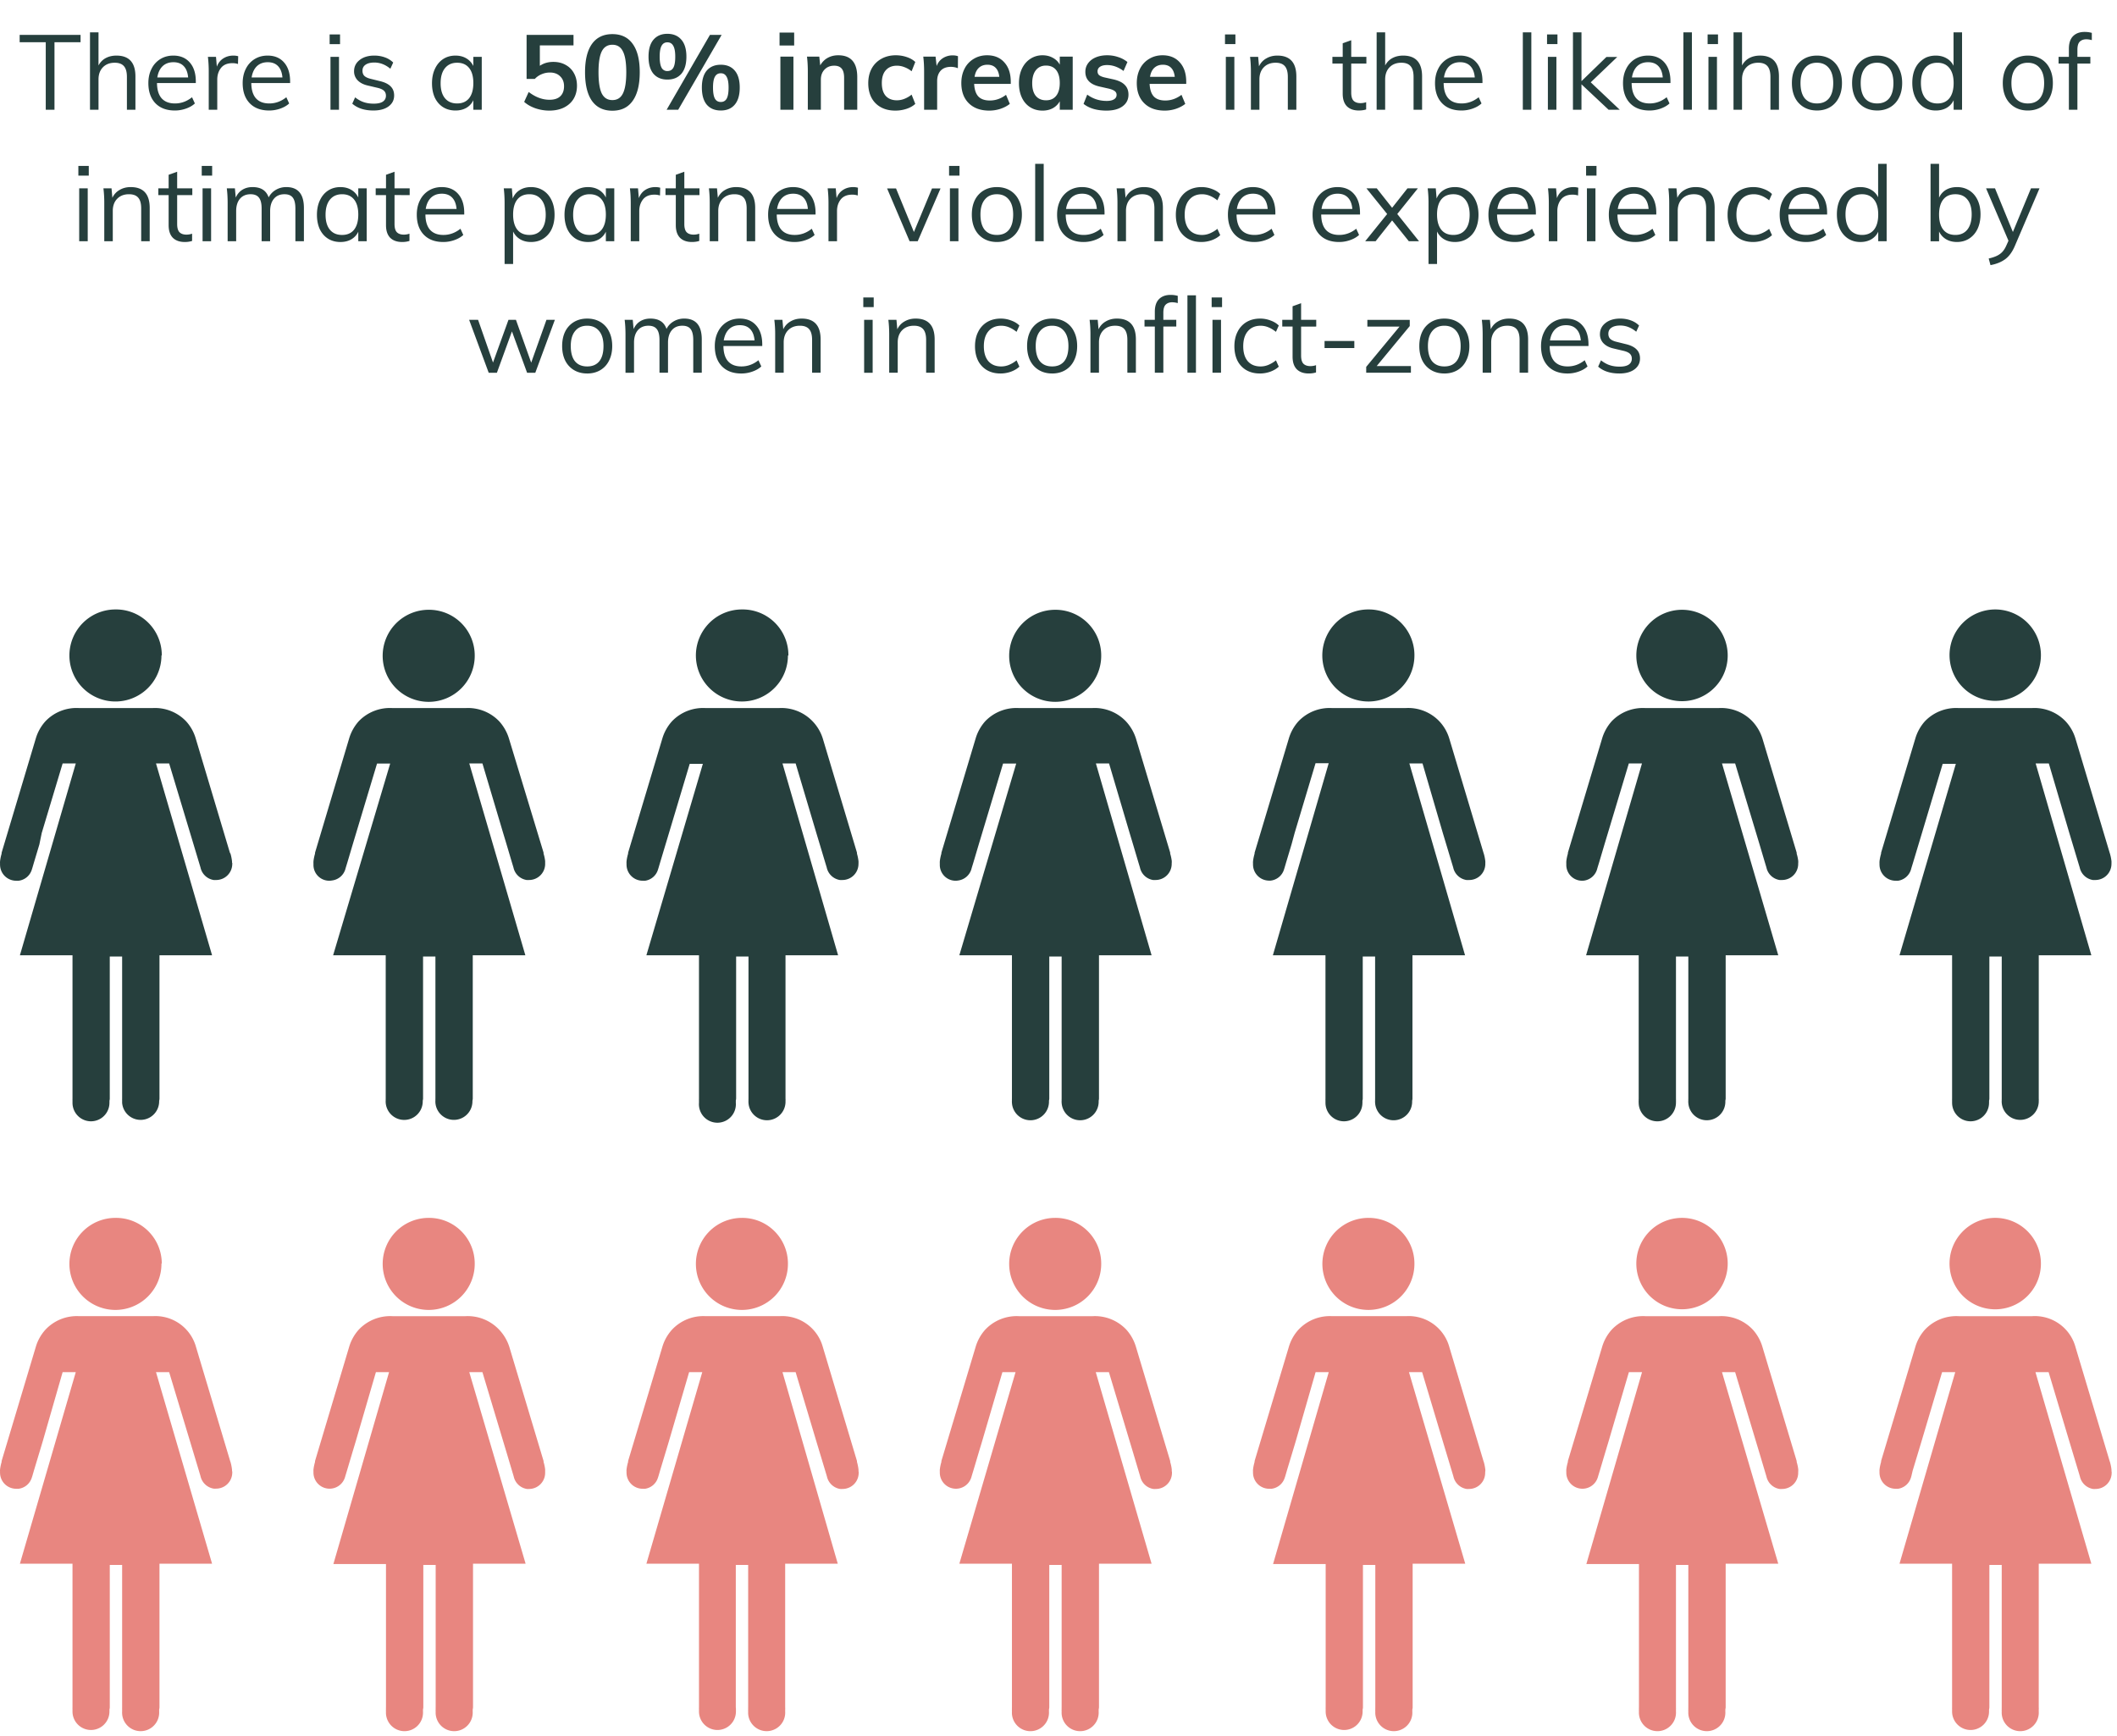
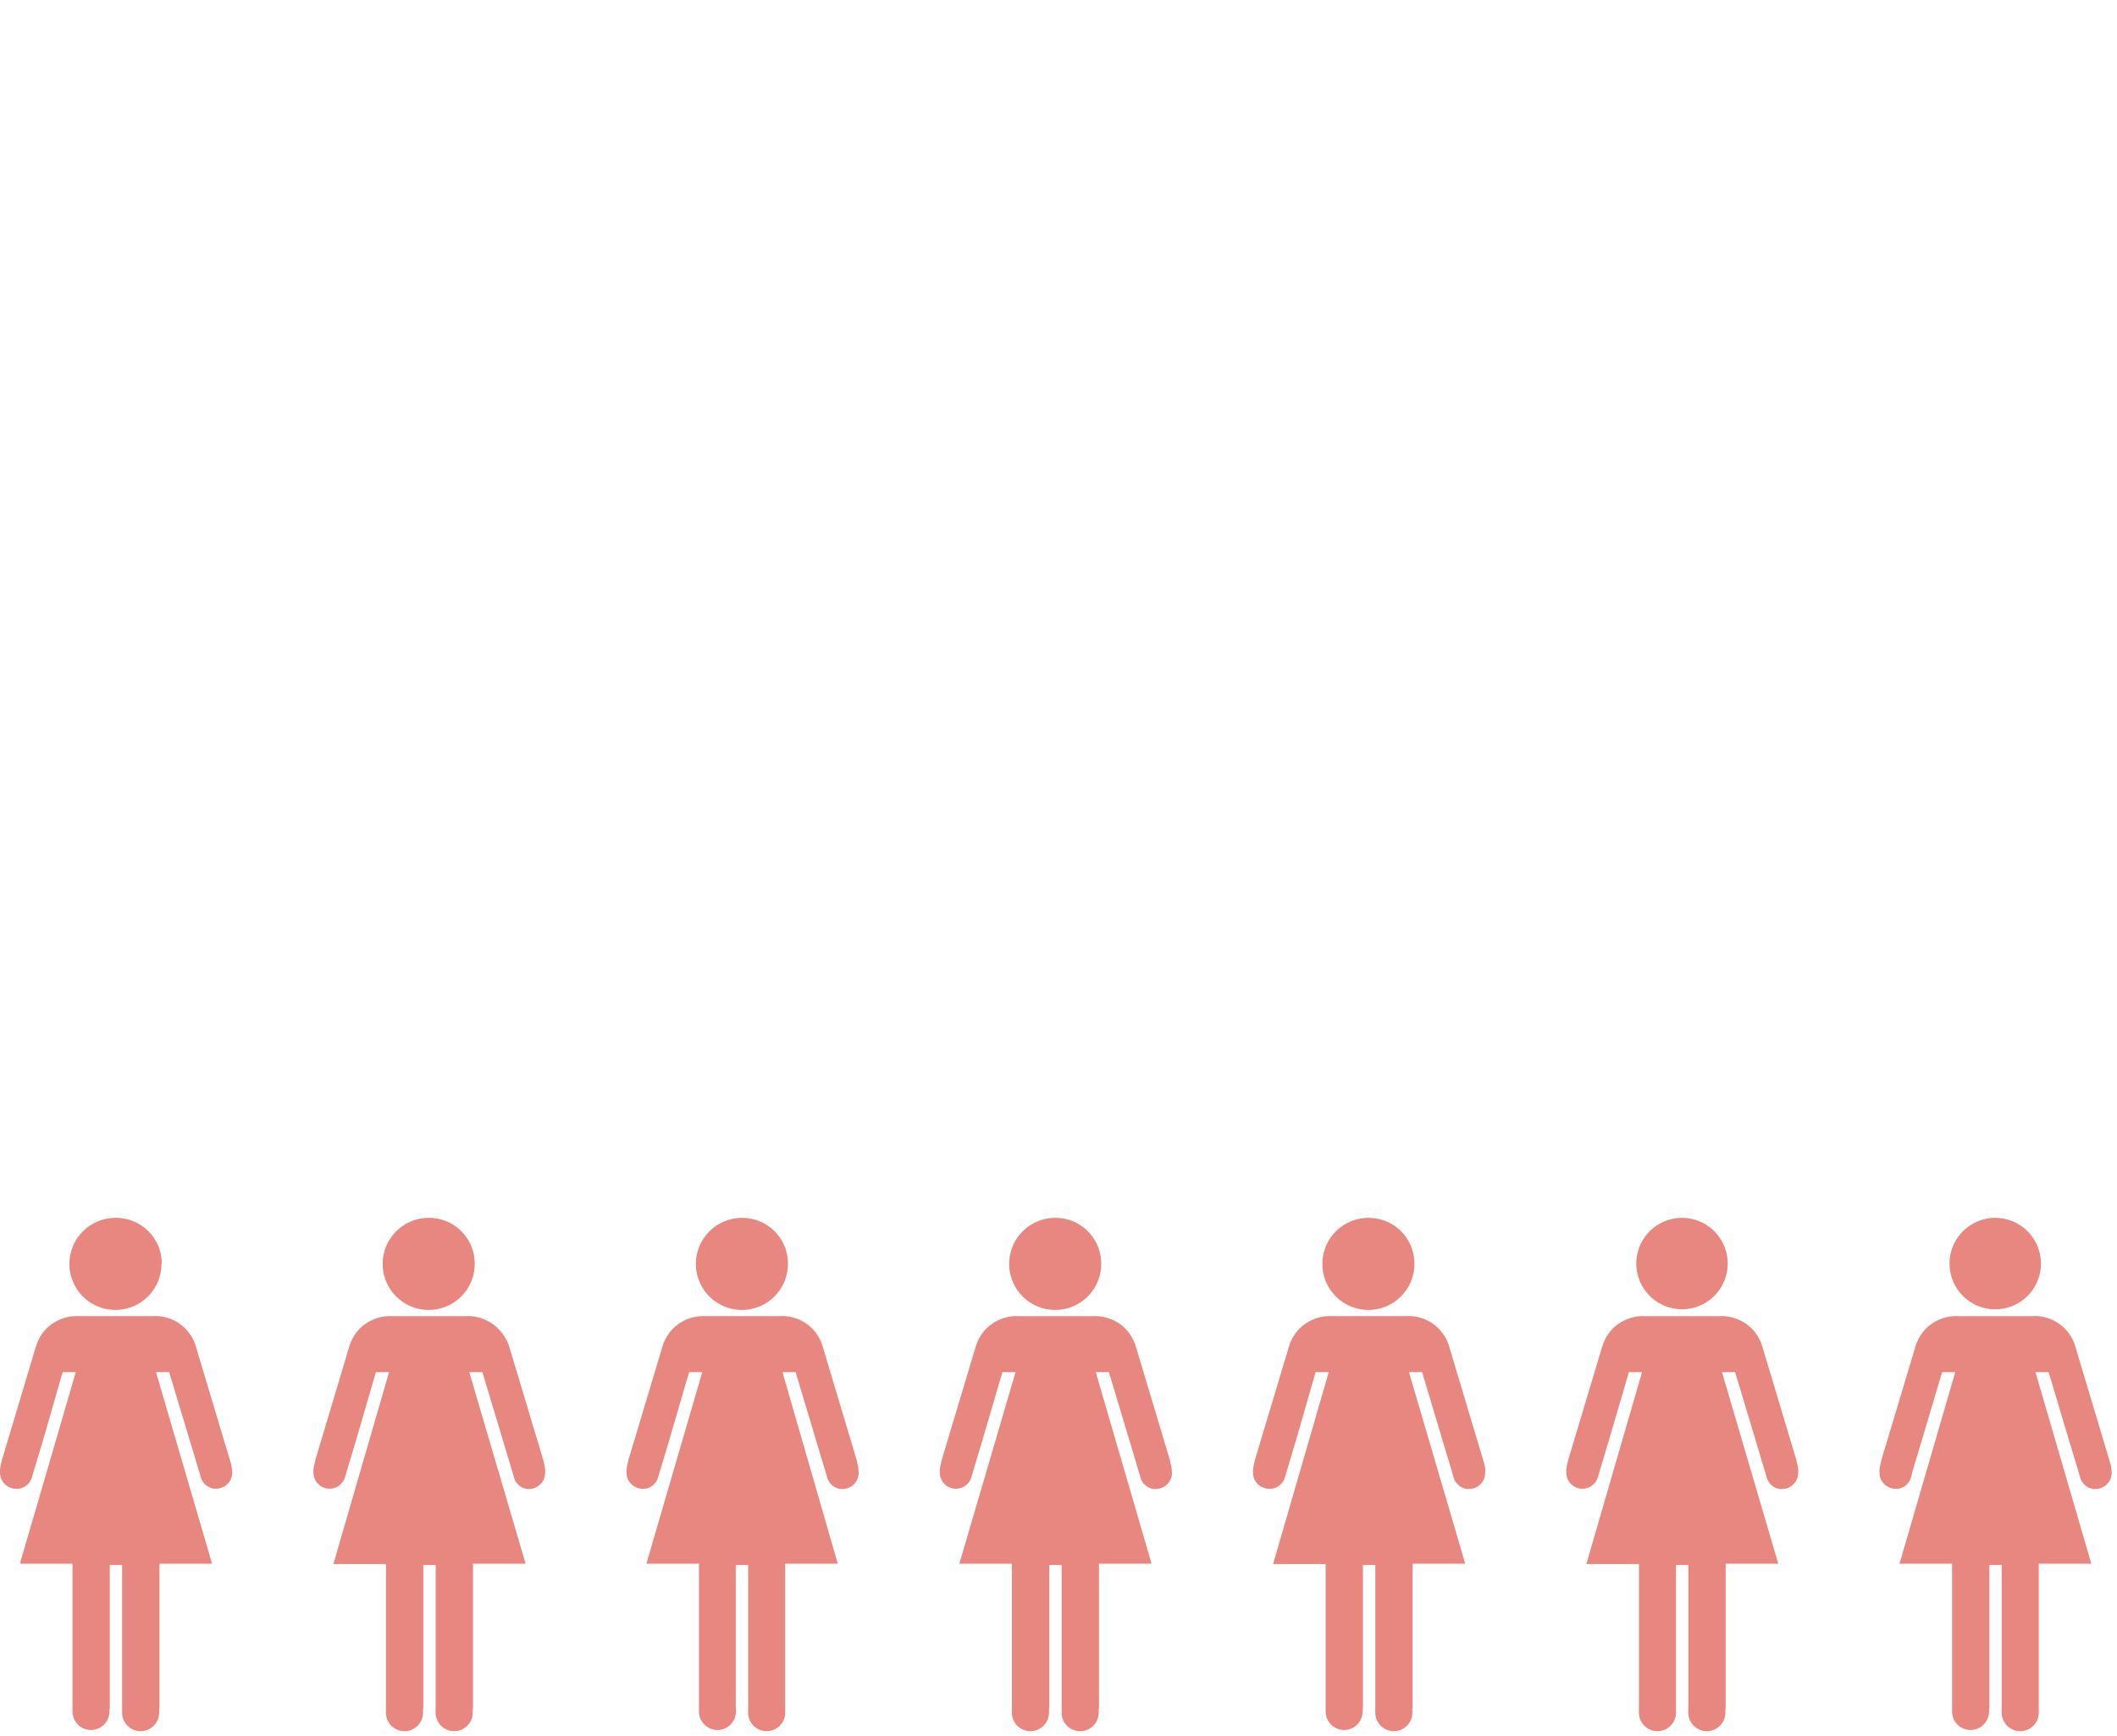
<svg xmlns="http://www.w3.org/2000/svg" width="322" height="264" fill="none" viewBox="0 0 322 264">
-   <path fill="#263F3D" d="M6.959 6.423H2.99v-1.12h9.264v1.12H8.287v10.272H6.959V6.423Zm10.744 2.032c1.931 0 2.896 1.062 2.896 3.184v5.056h-1.296v-4.992c0-.746-.149-1.29-.448-1.632-.298-.352-.768-.528-1.407-.528-.747 0-1.345.23-1.793.688-.447.459-.671 1.078-.671 1.856v4.608h-1.296V4.92h1.295v5.04c.256-.49.62-.864 1.088-1.12.48-.256 1.024-.384 1.632-.384Zm12.08 4.176h-5.904c.01 1.024.245 1.798.704 2.32.47.523 1.147.784 2.032.784.939 0 1.803-.314 2.592-.944l.432.944c-.352.331-.805.592-1.36.784a5.012 5.012 0 0 1-1.68.288c-1.259 0-2.245-.368-2.96-1.104-.715-.746-1.072-1.765-1.072-3.056 0-.821.16-1.546.48-2.176a3.57 3.57 0 0 1 1.344-1.488c.576-.352 1.232-.528 1.968-.528 1.066 0 1.904.352 2.512 1.056.608.694.912 1.654.912 2.88v.24Zm-3.408-3.168c-.672 0-1.221.203-1.648.608-.416.406-.683.976-.8 1.712h4.688c-.064-.757-.288-1.333-.672-1.728-.373-.394-.896-.592-1.568-.592Zm9.119-1.008c.267 0 .512.032.736.096l-.032 1.184a2.578 2.578 0 0 0-.848-.128c-.779 0-1.36.246-1.744.736-.373.48-.56 1.067-.56 1.76v4.592H31.75v-5.792c0-.832-.043-1.584-.128-2.256h1.232l.128 1.488c.203-.544.528-.96.976-1.248.448-.288.96-.432 1.536-.432Zm8.633 4.176h-5.904c.01 1.024.245 1.798.704 2.32.469.523 1.146.784 2.032.784.938 0 1.802-.314 2.592-.944l.432.944c-.352.331-.806.592-1.36.784a5.012 5.012 0 0 1-1.68.288c-1.26 0-2.246-.368-2.96-1.104-.715-.746-1.072-1.765-1.072-3.056 0-.821.16-1.546.48-2.176a3.57 3.57 0 0 1 1.344-1.488c.576-.352 1.232-.528 1.968-.528 1.066 0 1.904.352 2.512 1.056.608.694.912 1.654.912 2.88v.24Zm-3.408-3.168c-.672 0-1.222.203-1.648.608-.416.406-.683.976-.8 1.712h4.688c-.064-.757-.288-1.333-.672-1.728-.374-.394-.896-.592-1.568-.592Zm9.547-.816h1.296v8.048h-1.296V8.647Zm1.456-3.408v1.472h-1.584V5.24h1.584Zm5.076 11.568c-1.355 0-2.427-.346-3.216-1.04l.432-.96c.437.342.88.587 1.328.736.448.15.95.224 1.504.224.608 0 1.067-.101 1.376-.304.32-.213.48-.517.48-.912 0-.32-.107-.576-.32-.768-.213-.192-.565-.341-1.056-.448l-1.36-.32c-.672-.149-1.195-.416-1.568-.8a1.934 1.934 0 0 1-.544-1.376c0-.704.283-1.274.848-1.712.565-.448 1.312-.672 2.24-.672.565 0 1.099.091 1.6.272a3.4 3.4 0 0 1 1.264.784l-.432.944c-.757-.629-1.568-.944-2.432-.944-.576 0-1.024.112-1.344.336-.31.214-.464.518-.464.912 0 .331.096.592.288.784.203.192.523.342.96.448l1.36.336c.747.171 1.301.438 1.664.8.363.352.544.816.544 1.392 0 .694-.283 1.248-.848 1.664-.565.416-1.333.624-2.304.624Zm16.477-8.16v8.048h-1.28V15.24a2.576 2.576 0 0 1-1.072 1.168c-.469.267-1.018.4-1.648.4-.714 0-1.344-.17-1.888-.512-.533-.341-.949-.821-1.248-1.44-.287-.629-.431-1.36-.431-2.192 0-.832.149-1.562.448-2.192.298-.64.714-1.136 1.247-1.488.544-.352 1.168-.528 1.872-.528.63 0 1.18.139 1.648.416.47.278.827.667 1.073 1.168V8.647h1.28Zm-3.744 7.088c.79 0 1.398-.266 1.825-.8.426-.544.64-1.312.64-2.304 0-.992-.214-1.754-.64-2.288-.427-.533-1.035-.8-1.825-.8-.789 0-1.407.278-1.856.832-.437.544-.656 1.307-.656 2.288 0 .982.22 1.739.656 2.272.438.534 1.056.8 1.856.8Zm14.629-6.32c.715 0 1.344.155 1.888.464a3.11 3.11 0 0 1 1.264 1.28c.299.544.448 1.174.448 1.888 0 .747-.17 1.408-.512 1.984-.341.566-.832 1.008-1.472 1.328-.64.31-1.381.464-2.224.464a6.546 6.546 0 0 1-2.112-.352c-.693-.245-1.264-.57-1.712-.976l.688-1.504c1.035.79 2.09 1.184 3.168 1.184.715 0 1.259-.176 1.632-.528.384-.362.576-.874.576-1.536 0-.629-.197-1.13-.592-1.504-.384-.384-.901-.576-1.552-.576-.448 0-.87.086-1.264.256a2.9 2.9 0 0 0-1.04.72h-1.248V5.303h7.136v1.6h-5.12v3.104c.576-.394 1.259-.592 2.048-.592Zm8.986 7.424c-1.355 0-2.39-.496-3.104-1.488-.704-1.002-1.056-2.458-1.056-4.368 0-1.877.352-3.312 1.056-4.304.714-.992 1.749-1.488 3.104-1.488 1.354 0 2.384.496 3.088 1.488.714.982 1.072 2.416 1.072 4.304 0 1.899-.358 3.35-1.072 4.352-.704 1.003-1.734 1.504-3.088 1.504Zm0-1.616c.736 0 1.269-.336 1.6-1.008.341-.682.512-1.76.512-3.232 0-1.45-.171-2.506-.512-3.168-.331-.672-.864-1.008-1.6-1.008-.736 0-1.275.336-1.616 1.008-.331.662-.496 1.718-.496 3.168 0 1.472.165 2.55.496 3.232.341.672.88 1.008 1.616 1.008Zm8.361-3.12c-.896 0-1.6-.293-2.112-.88-.5-.597-.751-1.466-.751-2.608 0-1.13.25-1.989.751-2.576.513-.597 1.216-.896 2.112-.896.907 0 1.616.299 2.128.896.512.587.768 1.446.768 2.576 0 1.142-.256 2.011-.768 2.608-.512.587-1.221.88-2.128.88Zm-.112 4.592 6.592-11.392h1.776l-6.608 11.392h-1.76Zm.112-5.888c.416 0 .72-.17.912-.512.192-.341.288-.901.288-1.68 0-.757-.101-1.306-.304-1.648-.192-.352-.49-.528-.896-.528-.394 0-.688.176-.88.528-.192.342-.288.891-.288 1.648 0 .768.096 1.328.288 1.68a.946.946 0 0 0 .88.512Zm8.128 6c-.906 0-1.616-.293-2.128-.88-.501-.597-.752-1.472-.752-2.624 0-1.13.251-1.989.752-2.576.512-.586 1.222-.88 2.128-.88.907 0 1.611.294 2.112.88.512.587.768 1.451.768 2.592 0 1.142-.256 2.011-.768 2.608-.501.587-1.205.88-2.112.88Zm0-1.296c.406 0 .704-.17.896-.512.192-.352.288-.912.288-1.68 0-.757-.101-1.306-.304-1.648-.192-.352-.485-.528-.88-.528-.405 0-.704.176-.896.528-.192.342-.288.891-.288 1.648 0 .768.096 1.328.288 1.68.192.342.491.512.896.512Zm9.064-6.896h1.984v8.08h-1.984v-8.08Zm2.096-3.664V6.92h-2.224V4.951h2.224Zm6.7 3.456c1.931 0 2.896 1.11 2.896 3.328v4.96h-2v-4.864c0-.64-.122-1.104-.368-1.392-.245-.298-.624-.448-1.136-.448-.608 0-1.098.198-1.472.592-.373.384-.56.896-.56 1.536v4.576h-1.984v-5.792c0-.853-.042-1.616-.128-2.288h1.872l.144 1.328c.278-.49.651-.869 1.12-1.136.48-.266 1.019-.4 1.616-.4Zm8.681 8.416c-.843 0-1.574-.17-2.192-.512a3.488 3.488 0 0 1-1.424-1.44c-.331-.629-.496-1.365-.496-2.208 0-.842.17-1.584.512-2.224a3.724 3.724 0 0 1 1.472-1.488c.64-.362 1.376-.544 2.208-.544.576 0 1.13.091 1.664.272.544.182.976.432 1.296.752l-.56 1.408a3.74 3.74 0 0 0-1.088-.624 3.12 3.12 0 0 0-1.136-.224c-.726 0-1.291.23-1.696.688-.406.448-.608 1.099-.608 1.952 0 .854.197 1.504.592 1.952.405.448.976.672 1.712.672a3.12 3.12 0 0 0 1.136-.224 4.033 4.033 0 0 0 1.088-.64l.56 1.408c-.342.32-.784.571-1.328.752a5.38 5.38 0 0 1-1.712.272Zm8.735-8.4c.309 0 .576.043.8.128l-.016 1.824a2.785 2.785 0 0 0-1.056-.208c-.683 0-1.206.198-1.568.592-.352.395-.528.918-.528 1.568v4.368h-1.984v-5.792c0-.853-.043-1.616-.128-2.288h1.872l.16 1.424c.202-.522.522-.922.96-1.2a2.718 2.718 0 0 1 1.488-.416Zm8.829 4.336h-5.568c.043.864.256 1.504.64 1.92.395.406.976.608 1.744.608.885 0 1.707-.288 2.464-.864l.576 1.376c-.384.31-.859.56-1.424.752a5.428 5.428 0 0 1-1.696.272c-1.323 0-2.363-.373-3.12-1.12-.757-.746-1.136-1.77-1.136-3.072 0-.821.165-1.552.496-2.192a3.612 3.612 0 0 1 1.392-1.488c.597-.362 1.275-.544 2.032-.544 1.109 0 1.984.363 2.624 1.088.651.715.976 1.702.976 2.96v.304Zm-3.552-2.912c-.533 0-.971.16-1.312.48-.331.31-.544.763-.64 1.36h3.76c-.064-.608-.251-1.066-.56-1.376-.299-.309-.715-.464-1.248-.464Zm12.974-1.232v8.08h-1.968V15.4c-.246.448-.598.8-1.056 1.056-.459.246-.982.368-1.568.368-.704 0-1.328-.17-1.872-.512-.544-.341-.966-.826-1.264-1.456-.299-.629-.448-1.36-.448-2.192 0-.832.149-1.568.448-2.208.309-.65.736-1.152 1.28-1.504a3.268 3.268 0 0 1 1.856-.544c.586 0 1.109.128 1.568.384.458.246.81.592 1.056 1.04V8.615h1.968Zm-4.048 6.64c.661 0 1.173-.229 1.536-.688.362-.458.544-1.104.544-1.936 0-.853-.182-1.509-.544-1.968-.363-.458-.88-.688-1.552-.688-.662 0-1.179.24-1.552.72-.363.47-.544 1.126-.544 1.968 0 .832.181 1.472.544 1.92.373.448.896.672 1.568.672Zm9.186 1.568c-1.461 0-2.624-.341-3.488-1.024l.56-1.408c.864.64 1.851.96 2.96.96.48 0 .848-.08 1.104-.24.267-.16.4-.384.4-.672a.685.685 0 0 0-.272-.576c-.181-.149-.491-.277-.928-.384l-1.344-.304c-1.472-.32-2.208-1.072-2.208-2.256 0-.49.139-.922.416-1.296.277-.384.667-.682 1.168-.896.501-.213 1.083-.32 1.744-.32.576 0 1.131.091 1.664.272a4.271 4.271 0 0 1 1.408.752l-.592 1.36c-.811-.597-1.643-.896-2.496-.896-.459 0-.816.086-1.072.256a.803.803 0 0 0-.384.704c0 .235.075.422.224.56.16.139.427.256.8.352l1.376.304c.8.182 1.381.464 1.744.848.373.374.56.864.56 1.472 0 .747-.299 1.339-.896 1.776-.597.438-1.413.656-2.448.656Zm12.128-4.064h-5.568c.042.864.256 1.504.64 1.92.394.406.976.608 1.744.608.885 0 1.706-.288 2.464-.864l.576 1.376c-.384.31-.859.56-1.424.752a5.428 5.428 0 0 1-1.696.272c-1.323 0-2.363-.373-3.12-1.12-.758-.746-1.136-1.77-1.136-3.072 0-.821.165-1.552.496-2.192a3.6 3.6 0 0 1 1.392-1.488c.597-.362 1.274-.544 2.032-.544 1.109 0 1.984.363 2.624 1.088.65.715.976 1.702.976 2.96v.304Zm-3.552-2.912c-.534 0-.971.16-1.312.48-.331.31-.544.763-.64 1.36h3.76c-.064-.608-.251-1.066-.56-1.376-.299-.309-.715-.464-1.248-.464Zm9.577-1.2h1.296v8.048h-1.296V8.647Zm1.456-3.408v1.472h-1.584V5.24h1.584Zm6.373 3.216c1.93 0 2.896 1.062 2.896 3.184v5.056h-1.296v-4.992c0-.746-.15-1.29-.448-1.632-.299-.352-.768-.528-1.408-.528-.747 0-1.344.23-1.792.688-.448.459-.672 1.078-.672 1.856v4.608h-1.296v-5.792c0-.832-.043-1.584-.128-2.256h1.232l.128 1.44a2.618 2.618 0 0 1 1.104-1.2c.49-.288 1.05-.432 1.68-.432Zm11.243 1.216v4.4c0 .598.122 1.019.368 1.264.245.235.592.352 1.04.352.298 0 .586-.048.864-.144v1.104c-.331.107-.704.16-1.12.16-.768 0-1.371-.213-1.808-.64-.427-.437-.64-1.077-.64-1.92V9.671h-1.568V8.647h1.568V6.583l1.296-.464v2.528h2.304v1.024h-2.304Zm7.882-1.216c1.93 0 2.896 1.062 2.896 3.184v5.056h-1.296v-4.992c0-.746-.15-1.29-.448-1.632-.299-.352-.768-.528-1.408-.528-.747 0-1.344.23-1.792.688-.448.459-.672 1.078-.672 1.856v4.608h-1.296V4.92h1.296v5.04c.256-.49.618-.864 1.088-1.12.48-.256 1.024-.384 1.632-.384Zm12.079 4.176h-5.904c.011 1.024.245 1.798.704 2.32.469.523 1.147.784 2.032.784.939 0 1.803-.314 2.592-.944l.432.944c-.352.331-.805.592-1.36.784a5.012 5.012 0 0 1-1.68.288c-1.259 0-2.245-.368-2.96-1.104-.715-.746-1.072-1.765-1.072-3.056 0-.821.16-1.546.48-2.176a3.57 3.57 0 0 1 1.344-1.488c.576-.352 1.232-.528 1.968-.528 1.067 0 1.904.352 2.512 1.056.608.694.912 1.654.912 2.88v.24Zm-3.408-3.168c-.672 0-1.221.203-1.648.608-.416.406-.683.976-.8 1.712h4.688c-.064-.757-.288-1.333-.672-1.728-.373-.394-.896-.592-1.568-.592Zm9.547-4.544h1.296v11.776h-1.296V4.92Zm3.812 3.728h1.296v8.048h-1.296V8.647Zm1.456-3.408v1.472h-1.584V5.24h1.584Zm7.781 11.456-4.128-3.872v3.872h-1.296V4.92h1.296v7.424l3.792-3.68h1.648l-4.032 3.856 4.416 4.176h-1.696Zm9.406-4.064h-5.904c.01 1.024.245 1.798.704 2.32.469.523 1.146.784 2.032.784.938 0 1.802-.314 2.592-.944l.432.944c-.352.331-.806.592-1.36.784a5.012 5.012 0 0 1-1.68.288c-1.259 0-2.246-.368-2.96-1.104-.715-.746-1.072-1.765-1.072-3.056 0-.821.16-1.546.48-2.176a3.57 3.57 0 0 1 1.344-1.488c.576-.352 1.232-.528 1.968-.528 1.066 0 1.904.352 2.512 1.056.608.694.912 1.654.912 2.88v.24Zm-3.408-3.168c-.672 0-1.222.203-1.648.608-.416.406-.683.976-.8 1.712h4.688c-.064-.757-.288-1.333-.672-1.728-.374-.394-.896-.592-1.568-.592Zm5.375-4.544h1.296v11.776h-1.296V4.92Zm3.812 3.728h1.296v8.048h-1.296V8.647Zm1.456-3.408v1.472h-1.584V5.24h1.584Zm6.373 3.216c1.93 0 2.896 1.062 2.896 3.184v5.056h-1.296v-4.992c0-.746-.15-1.29-.448-1.632-.299-.352-.768-.528-1.408-.528-.747 0-1.344.23-1.792.688-.448.459-.672 1.078-.672 1.856v4.608h-1.296V4.92h1.296v5.04c.256-.49.618-.864 1.088-1.12.48-.256 1.024-.384 1.632-.384Zm8.671 8.352c-.757 0-1.424-.17-2-.512a3.484 3.484 0 0 1-1.344-1.456c-.309-.629-.464-1.365-.464-2.208 0-.842.155-1.578.464-2.208a3.49 3.49 0 0 1 1.344-1.456c.576-.341 1.243-.512 2-.512.758 0 1.424.171 2 .512a3.38 3.38 0 0 1 1.328 1.456c.32.63.48 1.366.48 2.208 0 .843-.16 1.579-.48 2.208a3.38 3.38 0 0 1-1.328 1.456c-.576.342-1.242.512-2 .512Zm0-1.072c.8 0 1.414-.261 1.84-.784.427-.533.64-1.306.64-2.32 0-.981-.218-1.738-.656-2.272-.437-.544-1.045-.816-1.824-.816-.789 0-1.402.272-1.84.816-.437.534-.656 1.291-.656 2.272 0 1.014.214 1.787.64 2.32.438.523 1.056.784 1.856.784Zm9.156 1.072c-.757 0-1.424-.17-2-.512a3.484 3.484 0 0 1-1.344-1.456c-.309-.629-.464-1.365-.464-2.208 0-.842.155-1.578.464-2.208a3.49 3.49 0 0 1 1.344-1.456c.576-.341 1.243-.512 2-.512.758 0 1.424.171 2 .512a3.38 3.38 0 0 1 1.328 1.456c.32.63.48 1.366.48 2.208 0 .843-.16 1.579-.48 2.208a3.38 3.38 0 0 1-1.328 1.456c-.576.342-1.242.512-2 .512Zm0-1.072c.8 0 1.414-.261 1.84-.784.427-.533.64-1.306.64-2.32 0-.981-.218-1.738-.656-2.272-.437-.544-1.045-.816-1.824-.816-.789 0-1.402.272-1.84.816-.437.534-.656 1.291-.656 2.272 0 1.014.214 1.787.64 2.32.438.523 1.056.784 1.856.784ZM298.432 4.92v11.776h-1.28V15.24a2.581 2.581 0 0 1-1.072 1.168c-.47.267-1.019.4-1.648.4-.704 0-1.328-.176-1.872-.528-.534-.352-.95-.842-1.248-1.472-.299-.64-.448-1.376-.448-2.208 0-.832.144-1.557.432-2.176.298-.629.72-1.114 1.264-1.456.544-.341 1.168-.512 1.872-.512.629 0 1.178.139 1.648.416.469.267.821.646 1.056 1.136V4.92h1.296Zm-3.744 10.816c.789 0 1.397-.266 1.824-.8.426-.544.64-1.312.64-2.304 0-.981-.214-1.738-.64-2.272-.427-.544-1.035-.816-1.824-.816-.79 0-1.408.267-1.856.8-.438.534-.656 1.286-.656 2.256 0 .992.218 1.766.656 2.32.448.544 1.066.816 1.856.816Zm13.749 1.072c-.757 0-1.424-.17-2-.512a3.484 3.484 0 0 1-1.344-1.456c-.309-.629-.464-1.365-.464-2.208 0-.842.155-1.578.464-2.208a3.49 3.49 0 0 1 1.344-1.456c.576-.341 1.243-.512 2-.512.758 0 1.424.171 2 .512a3.38 3.38 0 0 1 1.328 1.456c.32.63.48 1.366.48 2.208 0 .843-.16 1.579-.48 2.208a3.38 3.38 0 0 1-1.328 1.456c-.576.342-1.242.512-2 .512Zm0-1.072c.8 0 1.414-.261 1.84-.784.427-.533.64-1.306.64-2.32 0-.981-.218-1.738-.656-2.272-.437-.544-1.045-.816-1.824-.816-.789 0-1.402.272-1.84.816-.437.534-.656 1.291-.656 2.272 0 1.014.214 1.787.64 2.32.438.523 1.056.784 1.856.784Zm8.901-9.76c-.427 0-.763.123-1.008.368-.235.235-.352.646-.352 1.232v1.072h1.968v1.024h-1.968v7.024h-1.296V9.671h-1.568V8.647h1.568V7.415c0-.842.208-1.477.624-1.904.427-.437 1.019-.656 1.776-.656.373 0 .736.048 1.088.144v1.104a3.043 3.043 0 0 0-.832-.128ZM12.047 28.647h1.296v8.048h-1.296v-8.048Zm1.456-3.408v1.472h-1.584V25.24h1.584Zm6.372 3.216c1.931 0 2.896 1.062 2.896 3.184v5.056h-1.296v-4.992c0-.746-.149-1.29-.448-1.632-.298-.352-.768-.528-1.408-.528-.746 0-1.344.23-1.792.688-.448.459-.672 1.078-.672 1.856v4.608H15.86v-5.792a17.9 17.9 0 0 0-.128-2.256h1.232l.128 1.44a2.622 2.622 0 0 1 1.104-1.2c.491-.288 1.051-.432 1.68-.432Zm7.072 1.216v4.4c0 .598.122 1.019.368 1.264.245.235.592.352 1.04.352.298 0 .586-.048.864-.144v1.104a3.64 3.64 0 0 1-1.12.16c-.768 0-1.371-.213-1.808-.64-.427-.437-.64-1.077-.64-1.92v-4.576h-1.568v-1.024h1.568v-2.064l1.296-.464v2.528h2.304v1.024h-2.304Zm3.866-1.024h1.296v8.048h-1.297v-8.048Zm1.456-3.408v1.472h-1.584V25.24h1.584Zm11.284 3.216c1.781 0 2.672 1.062 2.672 3.184v5.056h-1.296v-4.992c0-.757-.133-1.306-.4-1.648-.256-.341-.677-.512-1.264-.512-.683 0-1.216.23-1.6.688-.384.459-.576 1.083-.576 1.872v4.592h-1.296v-4.992c0-.746-.133-1.29-.4-1.632-.267-.352-.693-.528-1.28-.528-.683 0-1.221.23-1.616.688-.384.459-.576 1.083-.576 1.872v4.592h-1.296v-5.792c0-.832-.043-1.584-.128-2.256h1.232l.128 1.408c.224-.512.555-.906.992-1.184.448-.277.965-.416 1.552-.416.64 0 1.163.128 1.568.384s.704.651.896 1.184c.245-.48.603-.858 1.072-1.136a3.08 3.08 0 0 1 1.616-.432Zm12.223.192v8.048h-1.28V35.24a2.583 2.583 0 0 1-1.073 1.168c-.469.267-1.018.4-1.648.4-.714 0-1.343-.17-1.887-.512-.534-.341-.95-.821-1.248-1.44-.288-.629-.432-1.36-.432-2.192 0-.832.149-1.562.448-2.192.298-.64.714-1.136 1.248-1.488.543-.352 1.167-.528 1.871-.528.63 0 1.18.139 1.648.416.47.278.827.667 1.072 1.168v-1.392h1.28Zm-3.745 7.088c.79 0 1.398-.266 1.825-.8.426-.544.64-1.312.64-2.304 0-.992-.214-1.754-.64-2.288-.427-.533-1.035-.8-1.825-.8-.789 0-1.407.278-1.855.832-.438.544-.657 1.307-.657 2.288 0 .982.22 1.739.657 2.272.437.534 1.055.8 1.855.8Zm7.978-6.064v4.4c0 .598.123 1.019.368 1.264.245.235.592.352 1.04.352.299 0 .587-.048.864-.144v1.104a3.64 3.64 0 0 1-1.12.16c-.768 0-1.37-.213-1.808-.64-.427-.437-.64-1.077-.64-1.92v-4.576h-1.568v-1.024h1.568v-2.064l1.296-.464v2.528h2.304v1.024H60.01Zm10.602 2.96h-5.904c.01 1.024.245 1.798.704 2.32.47.523 1.147.784 2.032.784.939 0 1.803-.314 2.592-.944l.432.944c-.352.331-.805.592-1.36.784a5.012 5.012 0 0 1-1.68.288c-1.259 0-2.245-.368-2.96-1.104-.715-.746-1.072-1.765-1.072-3.056 0-.821.16-1.546.48-2.176a3.57 3.57 0 0 1 1.344-1.488c.576-.352 1.232-.528 1.968-.528 1.067 0 1.904.352 2.512 1.056.608.694.912 1.654.912 2.88v.24Zm-3.408-3.168c-.672 0-1.221.203-1.648.608-.416.406-.683.976-.8 1.712h4.688c-.064-.757-.288-1.333-.672-1.728-.373-.394-.896-.592-1.568-.592Zm13.563-1.008c.704 0 1.328.176 1.872.528.544.352.965.848 1.264 1.488.299.63.448 1.36.448 2.192 0 .832-.15 1.563-.448 2.192a3.4 3.4 0 0 1-1.264 1.44c-.533.342-1.157.512-1.872.512-.63 0-1.179-.138-1.648-.416a2.688 2.688 0 0 1-1.072-1.184v4.944H76.75v-9.248c0-.832-.043-1.584-.128-2.256h1.232l.128 1.552a2.614 2.614 0 0 1 1.056-1.28c.49-.309 1.067-.464 1.728-.464Zm-.24 7.28c.79 0 1.397-.266 1.824-.8.437-.533.656-1.29.656-2.272 0-.981-.219-1.744-.656-2.288-.437-.554-1.045-.832-1.824-.832-.8 0-1.413.267-1.84.8-.427.534-.64 1.296-.64 2.288 0 .992.213 1.76.64 2.304.427.534 1.04.8 1.84.8Zm12.906-7.088v8.048h-1.28V35.24a2.581 2.581 0 0 1-1.072 1.168c-.47.267-1.019.4-1.648.4-.715 0-1.344-.17-1.888-.512-.534-.341-.95-.821-1.248-1.44-.288-.629-.432-1.36-.432-2.192 0-.832.149-1.562.448-2.192.298-.64.714-1.136 1.248-1.488.544-.352 1.168-.528 1.872-.528.629 0 1.178.139 1.648.416.469.278.826.667 1.072 1.168v-1.392h1.28Zm-3.744 7.088c.789 0 1.397-.266 1.824-.8.426-.544.64-1.312.64-2.304 0-.992-.214-1.754-.64-2.288-.427-.533-1.035-.8-1.824-.8-.79 0-1.408.278-1.856.832-.438.544-.656 1.307-.656 2.288 0 .982.218 1.739.656 2.272.437.534 1.056.8 1.856.8Zm9.993-7.28c.267 0 .512.032.736.096l-.032 1.184a2.574 2.574 0 0 0-.848-.128c-.778 0-1.36.246-1.744.736-.373.48-.56 1.067-.56 1.76v4.592h-1.296v-5.792c0-.832-.042-1.584-.127-2.256h1.231l.129 1.488c.202-.544.528-.96.975-1.248.449-.288.96-.432 1.537-.432Zm4.406 1.216v4.4c0 .598.123 1.019.368 1.264.246.235.592.352 1.04.352.299 0 .587-.048.864-.144v1.104c-.33.107-.704.16-1.12.16-.768 0-1.37-.213-1.808-.64-.426-.437-.64-1.077-.64-1.92v-4.576h-1.568v-1.024h1.568v-2.064l1.296-.464v2.528h2.304v1.024h-2.304Zm7.882-1.216c1.931 0 2.896 1.062 2.896 3.184v5.056h-1.296v-4.992c0-.746-.149-1.29-.448-1.632-.299-.352-.768-.528-1.408-.528-.747 0-1.344.23-1.792.688-.448.459-.672 1.078-.672 1.856v4.608h-1.296v-5.792c0-.832-.043-1.584-.128-2.256h1.232l.128 1.44a2.618 2.618 0 0 1 1.104-1.2c.491-.288 1.051-.432 1.68-.432Zm12.079 4.176h-5.904c.011 1.024.246 1.798.704 2.32.47.523 1.147.784 2.032.784.939 0 1.803-.314 2.592-.944l.432.944c-.352.331-.805.592-1.36.784a5.012 5.012 0 0 1-1.68.288c-1.258 0-2.245-.368-2.96-1.104-.714-.746-1.072-1.765-1.072-3.056 0-.821.16-1.546.48-2.176a3.57 3.57 0 0 1 1.344-1.488c.576-.352 1.232-.528 1.968-.528 1.067 0 1.904.352 2.512 1.056.608.694.912 1.654.912 2.88v.24Zm-3.408-3.168c-.672 0-1.221.203-1.648.608-.416.406-.682.976-.8 1.712h4.688c-.064-.757-.288-1.333-.672-1.728-.373-.394-.896-.592-1.568-.592Zm9.12-1.008c.266 0 .512.032.736.096l-.032 1.184a2.58 2.58 0 0 0-.848-.128c-.779 0-1.36.246-1.744.736-.374.48-.56 1.067-.56 1.76v4.592h-1.296v-5.792c0-.832-.043-1.584-.128-2.256h1.232l.128 1.488c.202-.544.528-.96.976-1.248.448-.288.96-.432 1.536-.432Zm13.296.208-3.472 8.032h-1.232l-3.424-8.032h1.36l2.72 6.624 2.752-6.624h1.296Zm1.428-.016h1.296v8.048h-1.296v-8.048Zm1.456-3.408v1.472h-1.584V25.24h1.584Zm5.685 11.568c-.758 0-1.424-.17-2-.512a3.484 3.484 0 0 1-1.344-1.456c-.31-.629-.464-1.365-.464-2.208 0-.842.154-1.578.464-2.208a3.49 3.49 0 0 1 1.344-1.456c.576-.341 1.242-.512 2-.512.757 0 1.424.171 2 .512a3.387 3.387 0 0 1 1.328 1.456c.32.63.48 1.366.48 2.208 0 .843-.16 1.579-.48 2.208a3.387 3.387 0 0 1-1.328 1.456c-.576.342-1.243.512-2 .512Zm0-1.072c.8 0 1.413-.261 1.84-.784.426-.533.64-1.306.64-2.32 0-.981-.219-1.738-.656-2.272-.438-.544-1.046-.816-1.824-.816-.79 0-1.403.272-1.84.816-.438.534-.656 1.291-.656 2.272 0 1.014.213 1.787.64 2.32.437.523 1.056.784 1.856.784Zm5.828-10.816h1.296v11.776h-1.296V24.92Zm10.549 7.712h-5.904c.01 1.024.245 1.798.704 2.32.469.523 1.146.784 2.032.784.938 0 1.802-.314 2.592-.944l.432.944c-.352.331-.806.592-1.36.784a5.012 5.012 0 0 1-1.68.288c-1.259 0-2.246-.368-2.96-1.104-.715-.746-1.072-1.765-1.072-3.056 0-.821.16-1.546.48-2.176a3.57 3.57 0 0 1 1.344-1.488c.576-.352 1.232-.528 1.968-.528 1.066 0 1.904.352 2.512 1.056.608.694.912 1.654.912 2.88v.24Zm-3.408-3.168c-.672 0-1.222.203-1.648.608-.416.406-.683.976-.8 1.712h4.688c-.064-.757-.288-1.333-.672-1.728-.374-.394-.896-.592-1.568-.592Zm9.391-1.008c1.93 0 2.896 1.062 2.896 3.184v5.056h-1.296v-4.992c0-.746-.15-1.29-.448-1.632-.299-.352-.768-.528-1.408-.528-.747 0-1.344.23-1.792.688-.448.459-.672 1.078-.672 1.856v4.608h-1.296v-5.792c0-.832-.043-1.584-.128-2.256h1.232l.128 1.44a2.618 2.618 0 0 1 1.104-1.2c.49-.288 1.05-.432 1.68-.432Zm8.719 8.352c-.779 0-1.461-.17-2.048-.512a3.506 3.506 0 0 1-1.344-1.44c-.309-.629-.464-1.36-.464-2.192 0-.832.16-1.562.48-2.192.32-.64.773-1.136 1.36-1.488.597-.352 1.291-.528 2.08-.528.544 0 1.067.096 1.568.288.512.182.933.438 1.264.768l-.432.96c-.405-.32-.8-.554-1.184-.704a3.074 3.074 0 0 0-1.152-.224c-.821 0-1.467.278-1.936.832-.469.544-.704 1.307-.704 2.288 0 .971.229 1.728.688 2.272.469.534 1.12.8 1.952.8a3.06 3.06 0 0 0 1.152-.224 4.653 4.653 0 0 0 1.184-.704l.432.96c-.341.32-.773.576-1.296.768a4.757 4.757 0 0 1-1.6.272Zm11.282-4.176h-5.904c.011 1.024.245 1.798.704 2.32.469.523 1.147.784 2.032.784.939 0 1.803-.314 2.592-.944l.432.944c-.352.331-.805.592-1.36.784a5.012 5.012 0 0 1-1.68.288c-1.259 0-2.245-.368-2.96-1.104-.715-.746-1.072-1.765-1.072-3.056 0-.821.16-1.546.48-2.176a3.57 3.57 0 0 1 1.344-1.488c.576-.352 1.232-.528 1.968-.528 1.067 0 1.904.352 2.512 1.056.608.694.912 1.654.912 2.88v.24Zm-3.408-3.168c-.672 0-1.221.203-1.648.608-.416.406-.683.976-.8 1.712h4.688c-.064-.757-.288-1.333-.672-1.728-.373-.394-.896-.592-1.568-.592Zm16.283 3.168h-5.904c.011 1.024.245 1.798.704 2.32.469.523 1.147.784 2.032.784.939 0 1.803-.314 2.592-.944l.432.944c-.352.331-.805.592-1.36.784a5.012 5.012 0 0 1-1.68.288c-1.259 0-2.245-.368-2.96-1.104-.715-.746-1.072-1.765-1.072-3.056 0-.821.16-1.546.48-2.176a3.57 3.57 0 0 1 1.344-1.488c.576-.352 1.232-.528 1.968-.528 1.067 0 1.904.352 2.512 1.056.608.694.912 1.654.912 2.88v.24Zm-3.408-3.168c-.672 0-1.221.203-1.648.608-.416.406-.683.976-.8 1.712h4.688c-.064-.757-.288-1.333-.672-1.728-.373-.394-.896-.592-1.568-.592Zm12.386 7.232h-1.552l-2.544-3.168-2.512 3.168h-1.584l3.344-4.144-3.152-3.904h1.568l2.336 2.96 2.336-2.96h1.584l-3.136 3.904 3.312 4.144Zm5.458-8.24c.704 0 1.328.176 1.872.528.544.352.966.848 1.264 1.488.299.63.448 1.36.448 2.192 0 .832-.149 1.563-.448 2.192a3.395 3.395 0 0 1-1.264 1.44c-.533.342-1.157.512-1.872.512-.629 0-1.178-.138-1.648-.416a2.694 2.694 0 0 1-1.072-1.184v4.944h-1.296v-9.248a17.9 17.9 0 0 0-.128-2.256h1.232l.128 1.552a2.614 2.614 0 0 1 1.056-1.28c.491-.309 1.067-.464 1.728-.464Zm-.24 7.28c.79 0 1.398-.266 1.824-.8.438-.533.656-1.29.656-2.272 0-.981-.218-1.744-.656-2.288-.437-.554-1.045-.832-1.824-.832-.8 0-1.413.267-1.84.8-.426.534-.64 1.296-.64 2.288 0 .992.214 1.76.64 2.304.427.534 1.04.8 1.84.8Zm12.554-3.104h-5.904c.011 1.024.245 1.798.704 2.32.469.523 1.147.784 2.032.784.939 0 1.803-.314 2.592-.944l.432.944c-.352.331-.805.592-1.36.784a5.012 5.012 0 0 1-1.68.288c-1.259 0-2.245-.368-2.96-1.104-.715-.746-1.072-1.765-1.072-3.056 0-.821.16-1.546.48-2.176a3.57 3.57 0 0 1 1.344-1.488c.576-.352 1.232-.528 1.968-.528 1.067 0 1.904.352 2.512 1.056.608.694.912 1.654.912 2.88v.24Zm-3.408-3.168c-.672 0-1.221.203-1.648.608-.416.406-.683.976-.8 1.712h4.688c-.064-.757-.288-1.333-.672-1.728-.373-.394-.896-.592-1.568-.592Zm9.119-1.008c.267 0 .512.032.736.096l-.032 1.184a2.577 2.577 0 0 0-.848-.128c-.779 0-1.36.246-1.744.736-.373.48-.56 1.067-.56 1.76v4.592h-1.296v-5.792c0-.832-.043-1.584-.128-2.256h1.232l.128 1.488c.203-.544.528-.96.976-1.248.448-.288.96-.432 1.536-.432Zm2.053.192h1.296v8.048h-1.296v-8.048Zm1.456-3.408v1.472h-1.584V25.24h1.584Zm9.092 7.392h-5.904c.011 1.024.246 1.798.704 2.32.47.523 1.147.784 2.032.784.939 0 1.803-.314 2.592-.944l.432.944c-.352.331-.805.592-1.36.784a5.012 5.012 0 0 1-1.68.288c-1.258 0-2.245-.368-2.96-1.104-.714-.746-1.072-1.765-1.072-3.056 0-.821.16-1.546.48-2.176a3.57 3.57 0 0 1 1.344-1.488c.576-.352 1.232-.528 1.968-.528 1.067 0 1.904.352 2.512 1.056.608.694.912 1.654.912 2.88v.24Zm-3.408-3.168c-.672 0-1.221.203-1.648.608-.416.406-.682.976-.8 1.712h4.688c-.064-.757-.288-1.333-.672-1.728-.373-.394-.896-.592-1.568-.592Zm9.392-1.008c1.93 0 2.896 1.062 2.896 3.184v5.056h-1.296v-4.992c0-.746-.15-1.29-.448-1.632-.299-.352-.768-.528-1.408-.528-.747 0-1.344.23-1.792.688-.448.459-.672 1.078-.672 1.856v4.608h-1.296v-5.792c0-.832-.043-1.584-.128-2.256h1.232l.128 1.44a2.618 2.618 0 0 1 1.104-1.2c.49-.288 1.05-.432 1.68-.432Zm8.719 8.352c-.779 0-1.461-.17-2.048-.512a3.506 3.506 0 0 1-1.344-1.44c-.309-.629-.464-1.36-.464-2.192 0-.832.16-1.562.48-2.192.32-.64.773-1.136 1.36-1.488.597-.352 1.291-.528 2.08-.528.544 0 1.067.096 1.568.288.512.182.933.438 1.264.768l-.432.96c-.405-.32-.8-.554-1.184-.704a3.074 3.074 0 0 0-1.152-.224c-.821 0-1.467.278-1.936.832-.469.544-.704 1.307-.704 2.288 0 .971.229 1.728.688 2.272.469.534 1.12.8 1.952.8a3.06 3.06 0 0 0 1.152-.224 4.653 4.653 0 0 0 1.184-.704l.432.96c-.341.32-.773.576-1.296.768a4.757 4.757 0 0 1-1.6.272Zm11.282-4.176h-5.904c.01 1.024.245 1.798.704 2.32.469.523 1.146.784 2.032.784.938 0 1.802-.314 2.592-.944l.432.944c-.352.331-.806.592-1.36.784a5.012 5.012 0 0 1-1.68.288c-1.259 0-2.246-.368-2.96-1.104-.715-.746-1.072-1.765-1.072-3.056 0-.821.16-1.546.48-2.176a3.57 3.57 0 0 1 1.344-1.488c.576-.352 1.232-.528 1.968-.528 1.066 0 1.904.352 2.512 1.056.608.694.912 1.654.912 2.88v.24Zm-3.408-3.168c-.672 0-1.222.203-1.648.608-.416.406-.683.976-.8 1.712h4.688c-.064-.757-.288-1.333-.672-1.728-.374-.394-.896-.592-1.568-.592Zm12.463-4.544v11.776h-1.28V35.24a2.581 2.581 0 0 1-1.072 1.168c-.469.267-1.019.4-1.648.4-.704 0-1.328-.176-1.872-.528-.533-.352-.949-.842-1.248-1.472-.299-.64-.448-1.376-.448-2.208 0-.832.144-1.557.432-2.176.299-.629.72-1.114 1.264-1.456.544-.341 1.168-.512 1.872-.512.629 0 1.179.139 1.648.416.469.267.821.646 1.056 1.136V24.92h1.296Zm-3.744 10.816c.789 0 1.397-.266 1.824-.8.427-.544.64-1.312.64-2.304 0-.981-.213-1.738-.64-2.272-.427-.544-1.035-.816-1.824-.816-.789 0-1.408.267-1.856.8-.437.534-.656 1.286-.656 2.256 0 .992.219 1.766.656 2.32.448.544 1.067.816 1.856.816Zm14.438-7.28c.704 0 1.328.171 1.872.512.544.342.965.827 1.264 1.456.298.619.448 1.344.448 2.176 0 .832-.15 1.568-.448 2.208-.299.63-.72 1.12-1.264 1.472-.544.352-1.168.528-1.872.528-.63 0-1.179-.138-1.648-.416a2.682 2.682 0 0 1-1.072-1.184v1.488h-1.296V24.92h1.296v5.152a2.573 2.573 0 0 1 1.056-1.2c.48-.277 1.034-.416 1.664-.416Zm-.24 7.28c.778 0 1.386-.272 1.824-.816.437-.554.656-1.328.656-2.32 0-.97-.219-1.722-.656-2.256-.427-.533-1.035-.8-1.824-.8-.8 0-1.414.267-1.84.8-.427.534-.64 1.296-.64 2.288 0 .992.213 1.76.64 2.304.426.534 1.04.8 1.84.8Zm12.796-7.088-3.76 8.784c-.395.918-.891 1.59-1.488 2.016-.598.427-1.334.72-2.208.88l-.272-1.008c.757-.17 1.328-.4 1.712-.688.394-.277.72-.709.976-1.296l.32-.72-3.408-7.968h1.36l2.72 6.64 2.752-6.64h1.296Zm-225.817 20-2.976 8.048h-1.248l-2.304-6.288-2.288 6.288h-1.248l-2.976-8.048h1.36l2.272 6.496 2.352-6.496h1.136l2.32 6.512 2.32-6.512h1.28Zm4.916 8.16c-.757 0-1.424-.17-2-.512a3.484 3.484 0 0 1-1.344-1.456c-.309-.629-.464-1.365-.464-2.208 0-.842.155-1.578.464-2.208a3.49 3.49 0 0 1 1.344-1.456c.576-.341 1.243-.512 2-.512.758 0 1.424.171 2 .512a3.383 3.383 0 0 1 1.328 1.456c.32.63.48 1.366.48 2.208 0 .843-.16 1.579-.48 2.208a3.383 3.383 0 0 1-1.328 1.456c-.576.342-1.242.512-2 .512Zm0-1.072c.8 0 1.414-.261 1.84-.784.427-.533.64-1.306.64-2.32 0-.981-.218-1.738-.656-2.272-.437-.544-1.045-.816-1.824-.816-.789 0-1.402.272-1.84.816-.437.534-.656 1.291-.656 2.272 0 1.014.214 1.787.64 2.32.438.523 1.056.784 1.856.784Zm14.757-7.28c1.781 0 2.672 1.062 2.672 3.184v5.056h-1.296v-4.992c0-.757-.134-1.306-.4-1.648-.256-.341-.678-.512-1.264-.512-.683 0-1.216.23-1.6.688-.384.459-.576 1.083-.576 1.872v4.592h-1.296v-4.992c0-.746-.134-1.29-.4-1.632-.267-.352-.694-.528-1.28-.528-.683 0-1.222.23-1.616.688-.384.459-.576 1.083-.576 1.872v4.592H95.14v-5.792c0-.832-.043-1.584-.128-2.256h1.232l.128 1.408c.224-.512.554-.906.992-1.184.448-.277.965-.416 1.552-.416.64 0 1.162.128 1.568.384.405.256.704.651.896 1.184.245-.48.602-.858 1.072-1.136a3.078 3.078 0 0 1 1.616-.432Zm11.87 4.176h-5.904c.011 1.024.245 1.798.704 2.32.469.523 1.147.784 2.032.784.939 0 1.803-.314 2.592-.944l.432.944c-.352.331-.805.592-1.36.784a5.012 5.012 0 0 1-1.68.288c-1.259 0-2.245-.368-2.96-1.104-.715-.746-1.072-1.765-1.072-3.056 0-.821.16-1.546.48-2.176a3.57 3.57 0 0 1 1.344-1.488c.576-.352 1.232-.528 1.968-.528 1.067 0 1.904.352 2.512 1.056.608.694.912 1.654.912 2.88v.24Zm-3.408-3.168c-.672 0-1.221.203-1.648.608-.416.406-.683.976-.8 1.712h4.688c-.064-.757-.288-1.333-.672-1.728-.373-.394-.896-.592-1.568-.592Zm9.391-1.008c1.931 0 2.896 1.062 2.896 3.184v5.056h-1.296v-4.992c0-.746-.149-1.29-.448-1.632-.298-.352-.768-.528-1.408-.528-.746 0-1.344.23-1.792.688-.448.459-.672 1.078-.672 1.856v4.608h-1.296v-5.792a17.9 17.9 0 0 0-.128-2.256h1.232l.128 1.44a2.628 2.628 0 0 1 1.104-1.2c.491-.288 1.051-.432 1.68-.432Zm9.515.192h1.296v8.048h-1.296v-8.048Zm1.456-3.408v1.472h-1.584V45.24h1.584Zm6.373 3.216c1.931 0 2.896 1.062 2.896 3.184v5.056h-1.296v-4.992c0-.746-.149-1.29-.448-1.632-.299-.352-.768-.528-1.408-.528-.747 0-1.344.23-1.792.688-.448.459-.672 1.078-.672 1.856v4.608h-1.296v-5.792c0-.832-.043-1.584-.128-2.256h1.232l.128 1.44a2.618 2.618 0 0 1 1.104-1.2c.491-.288 1.051-.432 1.68-.432Zm12.891 8.352c-.778 0-1.461-.17-2.048-.512a3.506 3.506 0 0 1-1.344-1.44c-.309-.629-.464-1.36-.464-2.192 0-.832.16-1.562.48-2.192a3.54 3.54 0 0 1 1.36-1.488c.598-.352 1.291-.528 2.08-.528.544 0 1.067.096 1.568.288.512.182.934.438 1.264.768l-.432.96c-.405-.32-.8-.554-1.184-.704a3.074 3.074 0 0 0-1.152-.224c-.821 0-1.466.278-1.936.832-.469.544-.704 1.307-.704 2.288 0 .971.23 1.728.688 2.272.47.534 1.12.8 1.952.8a3.06 3.06 0 0 0 1.152-.224 4.653 4.653 0 0 0 1.184-.704l.432.96c-.341.32-.773.576-1.296.768a4.757 4.757 0 0 1-1.6.272Zm7.874 0c-.757 0-1.424-.17-2-.512a3.484 3.484 0 0 1-1.344-1.456c-.309-.629-.464-1.365-.464-2.208 0-.842.155-1.578.464-2.208a3.49 3.49 0 0 1 1.344-1.456c.576-.341 1.243-.512 2-.512.757 0 1.424.171 2 .512a3.38 3.38 0 0 1 1.328 1.456c.32.63.48 1.366.48 2.208 0 .843-.16 1.579-.48 2.208a3.38 3.38 0 0 1-1.328 1.456c-.576.342-1.243.512-2 .512Zm0-1.072c.8 0 1.413-.261 1.84-.784.427-.533.64-1.306.64-2.32 0-.981-.219-1.738-.656-2.272-.437-.544-1.045-.816-1.824-.816-.789 0-1.403.272-1.84.816-.437.534-.656 1.291-.656 2.272 0 1.014.213 1.787.64 2.32.437.523 1.056.784 1.856.784Zm9.844-7.28c1.931 0 2.896 1.062 2.896 3.184v5.056h-1.296v-4.992c0-.746-.149-1.29-.448-1.632-.298-.352-.768-.528-1.408-.528-.746 0-1.344.23-1.792.688-.448.459-.672 1.078-.672 1.856v4.608h-1.296v-5.792a17.9 17.9 0 0 0-.128-2.256h1.232l.128 1.44a2.628 2.628 0 0 1 1.104-1.2c.491-.288 1.051-.432 1.68-.432Zm8.432-2.48c-.427 0-.763.123-1.008.368-.235.235-.352.646-.352 1.232v1.072h1.968v1.024h-1.968v7.024h-1.296v-7.024h-1.568v-1.024h1.568v-1.232c0-.842.208-1.477.624-1.904.426-.437 1.018-.656 1.776-.656.373 0 .736.048 1.088.144v1.104a3.044 3.044 0 0 0-.832-.128Zm2.304-1.056h1.296v11.776h-1.296V44.92Zm3.811 3.728h1.296v8.048h-1.296v-8.048Zm1.456-3.408v1.472h-1.584V45.24h1.584Zm5.732 11.568c-.778 0-1.461-.17-2.048-.512a3.506 3.506 0 0 1-1.344-1.44c-.309-.629-.464-1.36-.464-2.192 0-.832.16-1.562.48-2.192a3.54 3.54 0 0 1 1.36-1.488c.598-.352 1.291-.528 2.08-.528.544 0 1.067.096 1.568.288.512.182.934.438 1.264.768l-.432.96c-.405-.32-.8-.554-1.184-.704a3.074 3.074 0 0 0-1.152-.224c-.821 0-1.466.278-1.936.832-.469.544-.704 1.307-.704 2.288 0 .971.23 1.728.688 2.272.47.534 1.12.8 1.952.8a3.06 3.06 0 0 0 1.152-.224 4.653 4.653 0 0 0 1.184-.704l.432.96c-.341.32-.773.576-1.296.768a4.757 4.757 0 0 1-1.6.272Zm6.29-7.136v4.4c0 .598.122 1.019.368 1.264.245.235.592.352 1.04.352.298 0 .586-.048.864-.144v1.104c-.331.107-.704.16-1.12.16-.768 0-1.371-.213-1.808-.64-.427-.437-.64-1.077-.64-1.92v-4.576h-1.568v-1.024h1.568v-2.064l1.296-.464v2.528h2.304v1.024H197.9Zm3.567 2.192h4.528v1.072h-4.528v-1.072Zm13.135 3.808v1.024h-6.8V55.8l5.072-6.128h-4.896v-1.024h6.448v.944l-5.024 6.08h5.2Zm5.085 1.136c-.757 0-1.424-.17-2-.512a3.484 3.484 0 0 1-1.344-1.456c-.309-.629-.464-1.365-.464-2.208 0-.842.155-1.578.464-2.208a3.49 3.49 0 0 1 1.344-1.456c.576-.341 1.243-.512 2-.512.758 0 1.424.171 2 .512a3.38 3.38 0 0 1 1.328 1.456c.32.63.48 1.366.48 2.208 0 .843-.16 1.579-.48 2.208a3.38 3.38 0 0 1-1.328 1.456c-.576.342-1.242.512-2 .512Zm0-1.072c.8 0 1.414-.261 1.84-.784.427-.533.64-1.306.64-2.32 0-.981-.218-1.738-.656-2.272-.437-.544-1.045-.816-1.824-.816-.789 0-1.402.272-1.84.816-.437.534-.656 1.291-.656 2.272 0 1.014.214 1.787.64 2.32.438.523 1.056.784 1.856.784Zm9.845-7.28c1.93 0 2.896 1.062 2.896 3.184v5.056h-1.296v-4.992c0-.746-.15-1.29-.448-1.632-.299-.352-.768-.528-1.408-.528-.747 0-1.344.23-1.792.688-.448.459-.672 1.078-.672 1.856v4.608h-1.296v-5.792c0-.832-.043-1.584-.128-2.256h1.232l.128 1.44a2.618 2.618 0 0 1 1.104-1.2c.49-.288 1.05-.432 1.68-.432Zm12.079 4.176h-5.904c.011 1.024.245 1.798.704 2.32.469.523 1.147.784 2.032.784.939 0 1.803-.314 2.592-.944l.432.944c-.352.331-.805.592-1.36.784a5.012 5.012 0 0 1-1.68.288c-1.259 0-2.245-.368-2.96-1.104-.715-.746-1.072-1.765-1.072-3.056 0-.821.16-1.546.48-2.176a3.57 3.57 0 0 1 1.344-1.488c.576-.352 1.232-.528 1.968-.528 1.067 0 1.904.352 2.512 1.056.608.694.912 1.654.912 2.88v.24Zm-3.408-3.168c-.672 0-1.221.203-1.648.608-.416.406-.683.976-.8 1.712h4.688c-.064-.757-.288-1.333-.672-1.728-.373-.394-.896-.592-1.568-.592Zm8.095 7.344c-1.355 0-2.427-.346-3.216-1.04l.432-.96c.437.342.88.587 1.328.736.448.15.949.224 1.504.224.608 0 1.067-.101 1.376-.304.32-.213.48-.517.48-.912 0-.32-.107-.576-.32-.768-.213-.192-.565-.341-1.056-.448l-1.36-.32c-.672-.149-1.195-.416-1.568-.8a1.933 1.933 0 0 1-.544-1.376c0-.704.283-1.274.848-1.712.565-.448 1.312-.672 2.24-.672.565 0 1.099.091 1.6.272a3.4 3.4 0 0 1 1.264.784l-.432.944c-.757-.629-1.568-.944-2.432-.944-.576 0-1.024.112-1.344.336-.309.214-.464.518-.464.912 0 .331.096.592.288.784.203.192.523.342.96.448l1.36.336c.747.171 1.301.438 1.664.8.363.352.544.816.544 1.392 0 .694-.283 1.248-.848 1.664-.565.416-1.333.624-2.304.624ZM24.558 99.695a7.002 7.002 0 0 1-8.384 6.862 6.999 6.999 0 0 1-2.469-12.706 7 7 0 0 1 3.903-1.156 6.95 6.95 0 0 1 7 7m10.679 31.591a1.71 1.71 0 0 0 0-.32 7.064 7.064 0 0 0-.23-1.13l-.09-.14-5.19-17.35a6.63 6.63 0 0 0-1.48-2.65 6.535 6.535 0 0 0-5.12-2h-11.13a6.522 6.522 0 0 0-5.13 2 6.77 6.77 0 0 0-1.48 2.65l-5.19 17.35v.14a6.753 6.753 0 0 0-.24 1.17v.05a1.33 1.33 0 0 0 0 .28 1 1 0 0 0 0 .17 2.448 2.448 0 0 0 2.45 2.45c.127.01.254.01.38 0a2.409 2.409 0 0 0 2-1.68l.08-.25.25-.85.82-2.73.36-1.75 3.18-10.58h2l-8.5 29.18h8v21.82c-.005.08-.005.16 0 .24v.38a2.809 2.809 0 0 0 5.62 0 3.024 3.024 0 0 0 0-.31c.028-.101.045-.205.05-.31v-21.63h1.88v21.63c-.005.08-.005.16 0 .24v.38a2.82 2.82 0 0 0 5.63-.3 1.58 1.58 0 0 0 .05-.32v-21.82h8l-8.53-29.18h2l3.19 10.58.5 1.66.82 2.73.26.86a2.449 2.449 0 0 0 2 1.9c.127.01.254.01.38 0a2.448 2.448 0 0 0 2.45-2.45 1.237 1.237 0 0 0 0-.2l-.04.09Zm36.92-31.59a7.001 7.001 0 1 1-7-6.95 6.948 6.948 0 0 1 7 7m10.711 31.539v-.32a6.237 6.237 0 0 0-.24-1.13v-.15l-5.26-17.34a6.887 6.887 0 0 0-1.5-2.65 6.555 6.555 0 0 0-5.09-2h-11.14a6.568 6.568 0 0 0-5.12 2 6.885 6.885 0 0 0-1.47 2.65l-5.18 17.35v.14a6.796 6.796 0 0 0-.24 1.17v.05a2.668 2.668 0 0 0 0 .28v.17a2.398 2.398 0 0 0 2.84 2.41 2.422 2.422 0 0 0 2-1.68l.07-.25.26-.85.81-2.73.5-1.66 3.19-10.61h2l-8.68 29.16h8v21.82c-.006.08-.006.16 0 .24a2.46 2.46 0 0 0 0 .38 2.82 2.82 0 0 0 5.63-.31 2.49 2.49 0 0 0 .05-.31v-21.63h1.88v21.63c-.006.08-.006.16 0 .24a2.34 2.34 0 0 0 0 .38 2.82 2.82 0 0 0 5.63-.3 3.01 3.01 0 0 0 .05-.32v-21.82h8l-8.53-29.18h2l3.15 10.58.5 1.66.81 2.73.26.86a2.439 2.439 0 0 0 2 1.9c.126.011.253.011.38 0a2.45 2.45 0 0 0 2.44-2.36v-.2Zm36.929-31.589a6.996 6.996 0 0 1-4.337 6.473 7 7 0 1 1-2.593-13.473 6.949 6.949 0 0 1 7 7m10.66 31.59a1.71 1.71 0 0 0 0-.32 6.924 6.924 0 0 0-.23-1.13v-.15l-5.19-17.33a6.618 6.618 0 0 0-1.57-2.66 6.545 6.545 0 0 0-5.12-2h-11.13a6.531 6.531 0 0 0-5.12 2 6.785 6.785 0 0 0-1.48 2.65l-5.2 17.35v.14a6.776 6.776 0 0 0-.24 1.17v.05a1.31 1.31 0 0 0 0 .28 1.005 1.005 0 0 0 0 .17 2.452 2.452 0 0 0 2.45 2.45c.127.01.254.01.38 0a2.404 2.404 0 0 0 1.95-1.68l.08-.25.25-.85.82-2.73.5-1.66 3.18-10.61h2l-8.59 29.12h8v21.82c-.005.08-.005.16 0 .24v.38a2.819 2.819 0 0 0 .747 2.133 2.818 2.818 0 0 0 2.075.893 2.812 2.812 0 0 0 2.778-3.066 2.672 2.672 0 0 0 0-.31c.028-.101.045-.205.05-.31v-21.59h1.88v21.63c-.005.08-.005.16 0 .24a2.41 2.41 0 0 0 0 .38 2.818 2.818 0 0 0 2.815 2.652 2.82 2.82 0 0 0 2.815-2.952 1.556 1.556 0 0 0 0-.32v-21.82h8l-8.46-29.18h2l3.15 10.58.5 1.66.82 2.73.26.86a2.449 2.449 0 0 0 2 1.9c.127.01.254.01.38 0 .65 0 1.273-.258 1.733-.717.459-.46.717-1.083.717-1.733a1.113 1.113 0 0 0 0-.2v.09Zm36.92-31.59a7 7 0 1 1-7-6.95 6.949 6.949 0 0 1 7 7m10.731 31.539v-.32a6.332 6.332 0 0 0-.24-1.13v-.15l-5.2-17.33a6.9 6.9 0 0 0-1.55-2.66 6.57 6.57 0 0 0-5.12-2h-11.14a6.565 6.565 0 0 0-5.12 2 6.87 6.87 0 0 0-1.47 2.65l-5.2 17.35v.14a6.693 6.693 0 0 0-.24 1.17v.05a2.615 2.615 0 0 0 0 .28v.17c-.008.357.064.711.211 1.036a2.39 2.39 0 0 0 1.572 1.335c.345.091.706.105 1.057.039a2.428 2.428 0 0 0 1.95-1.68l.07-.25.26-.85.81-2.73.5-1.66 3.19-10.61h2l-8.65 29.16h8v21.82c-.006.08-.006.16 0 .24a2.41 2.41 0 0 0 0 .38 2.817 2.817 0 0 0 2.815 2.653 2.82 2.82 0 0 0 2.815-2.963c.023-.102.039-.205.05-.31v-21.63h1.88v21.63c-.006.08-.006.16 0 .24a2.192 2.192 0 0 0 0 .38 2.817 2.817 0 0 0 2.815 2.653 2.82 2.82 0 0 0 2.815-2.953c.022-.105.039-.212.05-.32v-21.82h8l-8.47-29.18h2l3.13 10.58.5 1.66.81 2.73.26.86a2.432 2.432 0 0 0 2 1.9c.126.011.253.011.38 0a2.453 2.453 0 0 0 2.45-2.45v-.2l.01.09Zm36.909-31.59a6.997 6.997 0 0 1-8.384 6.862 6.999 6.999 0 0 1 1.434-13.862 6.947 6.947 0 0 1 6.436 4.326c.346.849.521 1.758.514 2.674Zm10.78 31.591a1.71 1.71 0 0 0 0-.32 6.924 6.924 0 0 0-.23-1.13l-.05-.15-5.19-17.33a6.62 6.62 0 0 0-1.53-2.66 6.534 6.534 0 0 0-5.16-2h-11.13a6.547 6.547 0 0 0-2.78.435 6.551 6.551 0 0 0-2.34 1.565 6.785 6.785 0 0 0-1.48 2.65l-5.2 17.35v.14a6.882 6.882 0 0 0-.24 1.17v.05a1.455 1.455 0 0 0 0 .28 1.206 1.206 0 0 0 0 .17c.005.626.249 1.227.682 1.679a2.445 2.445 0 0 0 1.648.751c.127.011.254.011.38 0a2.409 2.409 0 0 0 2-1.68l.08-.25.25-.85.82-2.73.47-1.73 3.18-10.61h2l-8.49 29.21h8v21.82c-.005.08-.005.16 0 .24v.38a2.81 2.81 0 0 0 5.62 0 2.672 2.672 0 0 0 0-.31c.028-.101.045-.205.05-.31v-21.63h1.88v21.63c-.005.08-.005.16 0 .24a2.41 2.41 0 0 0 0 .38 2.818 2.818 0 0 0 2.815 2.653 2.82 2.82 0 0 0 2.815-2.953c.028-.104.044-.212.05-.32v-21.82h8l-8.47-29.18h2l3.09 10.58.5 1.66.82 2.73.26.86a2.451 2.451 0 0 0 2 1.9c.127.011.254.011.38 0a2.446 2.446 0 0 0 2.5-2.36 1.113 1.113 0 0 0 0-.2Zm36.87-31.59a6.945 6.945 0 0 1-4.279 6.416 6.945 6.945 0 0 1-7.568-1.484 6.952 6.952 0 0 1 4.847-11.882 6.949 6.949 0 0 1 7 7m10.731 31.539v-.32a6.332 6.332 0 0 0-.24-1.13v-.15l-5.2-17.33a6.9 6.9 0 0 0-1.55-2.66 6.57 6.57 0 0 0-5.12-2h-11.14a6.565 6.565 0 0 0-5.12 2 6.883 6.883 0 0 0-1.47 2.65l-5.2 17.35v.14a6.693 6.693 0 0 0-.24 1.17v.05a2.615 2.615 0 0 0 0 .28v.17c-.008.357.064.711.211 1.036a2.39 2.39 0 0 0 1.572 1.335c.345.091.706.105 1.057.039a2.433 2.433 0 0 0 1.84-1.7l.07-.25.26-.85.81-2.73.5-1.66 3.19-10.61h2l-8.5 29.18h8v21.82c-.006.08-.006.16 0 .24a2.41 2.41 0 0 0 0 .38 2.835 2.835 0 1 0 5.67-.04 3.205 3.205 0 0 0 0-.31 2.672 2.672 0 0 0 0-.31v-21.59h1.88v21.63c-.006.08-.006.16 0 .24a2.192 2.192 0 0 0 0 .38 2.817 2.817 0 0 0 2.815 2.653 2.82 2.82 0 0 0 2.815-2.953c.022-.105.039-.212.05-.32v-21.82h8l-8.56-29.18h2l3.19 10.58.5 1.66.81 2.73.26.86a2.432 2.432 0 0 0 2 1.9c.126.011.253.011.38 0a2.451 2.451 0 0 0 2.45-2.45v-.2l.01.09Zm36.909-31.59a6.957 6.957 0 0 1-1.195 3.848 6.957 6.957 0 0 1-7.141 2.913 6.953 6.953 0 0 1-5.03-9.482 6.952 6.952 0 0 1 9.087-3.745 6.944 6.944 0 0 1 3.765 3.791 6.95 6.95 0 0 1 .514 2.675m10.731 31.591a1.9 1.9 0 0 0 0-.32 7.142 7.142 0 0 0-.23-1.13l-.05-.15-5.19-17.33a6.648 6.648 0 0 0-1.52-2.66 6.544 6.544 0 0 0-5.12-2h-11.13a6.555 6.555 0 0 0-2.785.437 6.552 6.552 0 0 0-2.345 1.563 6.862 6.862 0 0 0-1.47 2.65l-5.2 17.35v.14a6.674 6.674 0 0 0-.24 1.17v.05a1.31 1.31 0 0 0 0 .28.965.965 0 0 0 0 .17 2.45 2.45 0 0 0 2.45 2.45c.126.01.253.01.38 0a2.418 2.418 0 0 0 1.95-1.68l.07-.25.26-.85.82-2.73.5-1.66 3.18-10.61h2l-8.57 29.12h8v21.82c-.006.08-.006.16 0 .24v.38a2.81 2.81 0 0 0 5.62 0 3.205 3.205 0 0 0 0-.31c.027-.101.044-.205.05-.31v-21.63h1.88v21.63c-.006.08-.006.16 0 .24a2.192 2.192 0 0 0 0 .38 2.82 2.82 0 0 0 5.63-.3 1.71 1.71 0 0 0 0-.32v-21.82h8l-8.47-29.18h2l3.12 10.58.5 1.66.82 2.73.26.86a2.447 2.447 0 0 0 2 1.9c.126.01.253.01.38 0a2.45 2.45 0 0 0 2.45-2.45 1.335 1.335 0 0 0 0-.2v.09Z" />
  <path fill="#E88680" d="M24.557 192.186a7 7 0 1 1-6.95-6.95 6.948 6.948 0 0 1 7 6.95m10.68 31.629a1.71 1.71 0 0 0 0-.32 7 7 0 0 0-.23-1.14l-.05-.14-5.19-17.33a6.41 6.41 0 0 0-6.59-4.7h-11.18a6.533 6.533 0 0 0-5.13 2.05 6.696 6.696 0 0 0-1.48 2.65l-5.19 17.33v.14a6.581 6.581 0 0 0-.24 1.17 1.43 1.43 0 0 0 0 .29.88.88 0 0 0 0 .17 2.448 2.448 0 0 0 2.45 2.45c.127.01.254.01.38 0a2.424 2.424 0 0 0 2-1.69l.08-.24.25-.86.82-2.72.5-1.66 3.04-10.57h2l-8.5 29.14h8v21.86a1.896 1.896 0 0 0 0 .25v.37a2.809 2.809 0 0 0 5.62 0v-.3a1.58 1.58 0 0 0 .05-.32v-21.67h1.88v21.67a2.172 2.172 0 0 0 0 .25v.37a2.823 2.823 0 0 0 1.697 2.757 2.827 2.827 0 0 0 2.236 0 2.826 2.826 0 0 0 1.697-2.757v-.3a1.58 1.58 0 0 0 .05-.32v-21.86h8l-8.53-29.14h2l3.19 10.57.5 1.66.82 2.72.26.87a2.463 2.463 0 0 0 2 1.9c.127.01.254.01.38 0a2.448 2.448 0 0 0 2.45-2.45c.006-.07.006-.14 0-.21l-.04.06Zm36.92-31.629a7 7 0 1 1-7-6.95 6.947 6.947 0 0 1 7 6.95m10.711 31.63v-.32a6.14 6.14 0 0 0-.24-1.14v-.14l-5.2-17.33a6.802 6.802 0 0 0-1.56-2.65 6.557 6.557 0 0 0-5.12-2.05h-11.11a6.567 6.567 0 0 0-5.12 2.05 6.794 6.794 0 0 0-1.47 2.65l-5.18 17.33v.14a6.602 6.602 0 0 0-.24 1.17 2.862 2.862 0 0 0 0 .29v.17a2.451 2.451 0 0 0 4.79.72l.07-.24.26-.86.81-2.72.5-1.66 3.07-10.53h2l-8.47 29.19h8v21.81a1.862 1.862 0 0 0 0 .25c-.01.123-.01.247 0 .37a2.823 2.823 0 0 0 1.697 2.757 2.827 2.827 0 0 0 2.235 0 2.824 2.824 0 0 0 1.697-2.757v-.3c.023-.106.04-.213.05-.32v-21.67h1.88v21.67a2.172 2.172 0 0 0 0 .25 2.22 2.22 0 0 0 0 .37 2.823 2.823 0 0 0 1.698 2.757 2.827 2.827 0 0 0 2.235 0 2.826 2.826 0 0 0 1.697-2.757v-.3c.023-.106.04-.213.05-.32v-21.86h8l-8.57-29.14h2l3.19 10.62.5 1.66.81 2.72.26.87a2.45 2.45 0 0 0 2 1.9c.127.01.254.01.38 0a2.453 2.453 0 0 0 2.4-2.44v-.21Zm36.929-31.63a7 7 0 1 1-7-6.95 6.947 6.947 0 0 1 7 6.95m10.73 31.629a1.71 1.71 0 0 0 0-.32 6.814 6.814 0 0 0-.23-1.14v-.14l-5.19-17.33a6.404 6.404 0 0 0-6.59-4.7h-11.23a6.526 6.526 0 0 0-5.12 2.05 6.714 6.714 0 0 0-1.48 2.65l-5.2 17.33v.14a6.584 6.584 0 0 0-.24 1.17c-.01.096-.01.194 0 .29a.878.878 0 0 0 0 .17 2.448 2.448 0 0 0 2.45 2.45c.127.01.254.01.38 0a2.42 2.42 0 0 0 1.95-1.69l.08-.24.25-.86.82-2.72.5-1.66 3.09-10.57h2l-8.5 29.14h8v21.86a2.085 2.085 0 0 0 0 .25v.37a2.81 2.81 0 0 0 5.62 0v-.3a1.56 1.56 0 0 0-.02-.32v-21.67h1.88v21.67a2.606 2.606 0 0 0 0 .25c-.01.123-.01.247 0 .37a2.84 2.84 0 0 0 .164 1.13 2.835 2.835 0 0 0 1.534 1.627 2.825 2.825 0 0 0 3.17-.655 2.817 2.817 0 0 0 .762-2.102v-.3a1.556 1.556 0 0 0 0-.32v-21.86h8l-8.41-29.14h2l3.18 10.62.5 1.66.82 2.72.26.87c.106.48.353.918.709 1.257.357.338.806.562 1.291.643.127.01.254.01.38 0a2.45 2.45 0 0 0 2.45-2.45c.006-.07.006-.14 0-.21l-.03.01Zm36.92-31.629a7 7 0 1 1-7-6.95 6.947 6.947 0 0 1 7 6.95m10.731 31.63v-.32a6.248 6.248 0 0 0-.24-1.14v-.14l-5.2-17.33a6.802 6.802 0 0 0-1.47-2.65 6.559 6.559 0 0 0-5.12-2.05h-11.22a6.565 6.565 0 0 0-5.12 2.05 6.777 6.777 0 0 0-1.47 2.65l-5.2 17.33v.14a6.497 6.497 0 0 0-.24 1.17 2.805 2.805 0 0 0 0 .29v.17a2.447 2.447 0 0 0 2.085 2.417 2.447 2.447 0 0 0 2.705-1.697l.07-.24.26-.86.81-2.72.5-1.66 3.09-10.53h2l-8.55 29.14h8v21.86a1.738 1.738 0 0 0 0 .25c-.01.123-.01.247 0 .37a2.817 2.817 0 0 0 3.932 2.757 2.817 2.817 0 0 0 1.698-2.757v-.3c.022-.106.039-.213.05-.32v-21.67h1.88v21.67a2.085 2.085 0 0 0 0 .25 2.078 2.078 0 0 0 0 .37 2.817 2.817 0 0 0 3.932 2.757 2.817 2.817 0 0 0 1.698-2.757v-.3c.022-.106.039-.213.05-.32v-21.86h8l-8.49-29.14h2l3.19 10.62.5 1.66.81 2.72.26.87a2.447 2.447 0 0 0 2 1.9c.126.01.253.01.38 0a2.45 2.45 0 0 0 2.45-2.45v-.21l-.03.01Zm36.909-31.63a7.001 7.001 0 0 1-8.353 6.917 6.997 6.997 0 0 1-5.514-5.514 6.995 6.995 0 0 1 3.01-7.195 6.999 6.999 0 0 1 3.907-1.158c1.844 0 3.611.732 4.915 2.035a6.952 6.952 0 0 1 2.035 4.915m10.78 31.629a1.71 1.71 0 0 0 0-.32 6.814 6.814 0 0 0-.23-1.14l-.05-.14-5.19-17.33a6.404 6.404 0 0 0-6.59-4.7h-11.23a6.526 6.526 0 0 0-5.12 2.05 6.714 6.714 0 0 0-1.48 2.65l-5.2 17.33v.14a6.656 6.656 0 0 0-.24 1.17 1.56 1.56 0 0 0 0 .29.965.965 0 0 0 0 .17 2.45 2.45 0 0 0 2.45 2.45c.127.01.254.01.38 0a2.424 2.424 0 0 0 2-1.69l.08-.24.25-.86.82-2.72.5-1.66 3.04-10.57h2l-8.47 29.19h8v21.81a2.085 2.085 0 0 0 0 .25v.37a2.81 2.81 0 0 0 5.62 0v-.3a1.58 1.58 0 0 0 .05-.32v-21.67h1.88v21.67a2.606 2.606 0 0 0 0 .25c-.01.123-.01.247 0 .37a2.824 2.824 0 0 0 2.815 2.988 2.826 2.826 0 0 0 2.053-.886 2.817 2.817 0 0 0 .762-2.102v-.3a1.58 1.58 0 0 0 .05-.32v-21.86h8l-8.56-29.14h2l3.18 10.62.5 1.66.82 2.72.26.87c.106.48.353.918.709 1.257.357.338.806.562 1.291.643.127.01.254.01.38 0a2.45 2.45 0 0 0 2.45-2.45c.006-.07.006-.14 0-.21l.02.01Zm36.871-31.629a6.95 6.95 0 1 1-13.9-.002 6.95 6.95 0 0 1 13.9.002m10.73 31.63v-.32a6.165 6.165 0 0 0-.24-1.14v-.14l-5.2-17.33a6.802 6.802 0 0 0-1.47-2.65 6.559 6.559 0 0 0-5.12-2.05h-11.22a6.568 6.568 0 0 0-5.12 2.05 6.777 6.777 0 0 0-1.47 2.65l-5.2 17.33v.14a6.497 6.497 0 0 0-.24 1.17 2.805 2.805 0 0 0 0 .29v.17a2.447 2.447 0 0 0 2.085 2.417 2.447 2.447 0 0 0 2.705-1.697l.07-.24.26-.86.81-2.72.5-1.66 3.09-10.53h2l-8.47 29.19h8v21.81a1.738 1.738 0 0 0 0 .25c-.01.123-.01.247 0 .37a2.823 2.823 0 0 0 1.697 2.757 2.826 2.826 0 0 0 2.235 0 2.835 2.835 0 0 0 1.534-1.627 2.84 2.84 0 0 0 .164-1.13v-.3a3.415 3.415 0 0 0 0-.32v-21.67h1.88v21.67a2.085 2.085 0 0 0 0 .25 2.078 2.078 0 0 0 0 .37 2.823 2.823 0 0 0 1.697 2.757 2.826 2.826 0 0 0 2.235 0 2.817 2.817 0 0 0 1.698-2.757v-.3c.022-.106.039-.213.05-.32v-21.86h8l-8.56-29.14h2l3.19 10.62.5 1.66.81 2.72.26.87a2.447 2.447 0 0 0 2 1.9c.126.01.253.01.38 0a2.448 2.448 0 0 0 2.45-2.45v-.21l.01.01Zm36.909-31.63a6.949 6.949 0 0 1-13.766 1.356 6.95 6.95 0 1 1 13.766-1.356m10.73 31.63a1.71 1.71 0 0 0 0-.32 6.913 6.913 0 0 0-.229-1.14l-.051-.14-5.19-17.33a6.404 6.404 0 0 0-6.59-4.7h-11.18a6.568 6.568 0 0 0-5.13 2.05 6.802 6.802 0 0 0-1.47 2.65l-5.199 17.33v.14a6.568 6.568 0 0 0-.241 1.17 1.56 1.56 0 0 0 0 .29.965.965 0 0 0 0 .17 2.45 2.45 0 0 0 2.45 2.45c.127.01.254.01.381 0a2.418 2.418 0 0 0 1.949-1.69l.07-.24.19-.81.821-2.72.5-1.66 3.16-10.62h2l-8.481 29.14h8v21.86a2.085 2.085 0 0 0 0 .25v.37a2.811 2.811 0 0 0 4.797 1.987 2.81 2.81 0 0 0 .823-1.987v-.3c.028-.105.044-.212.051-.32v-21.67h1.879v21.67a2.606 2.606 0 0 0 0 .25c-.01.123-.01.247 0 .37a2.824 2.824 0 0 0 2.815 2.988 2.826 2.826 0 0 0 2.053-.886 2.817 2.817 0 0 0 .762-2.102v-.3a1.556 1.556 0 0 0 0-.32v-21.86h8l-8.5-29.14h2l3.18 10.62.5 1.66.82 2.72.26.87c.106.48.353.918.709 1.257.357.338.806.562 1.291.643.127.01.254.01.381 0a2.45 2.45 0 0 0 2.449-2.45c.006-.07.006-.14 0-.21l-.03.01Z" style="mix-blend-mode:multiply" />
</svg>